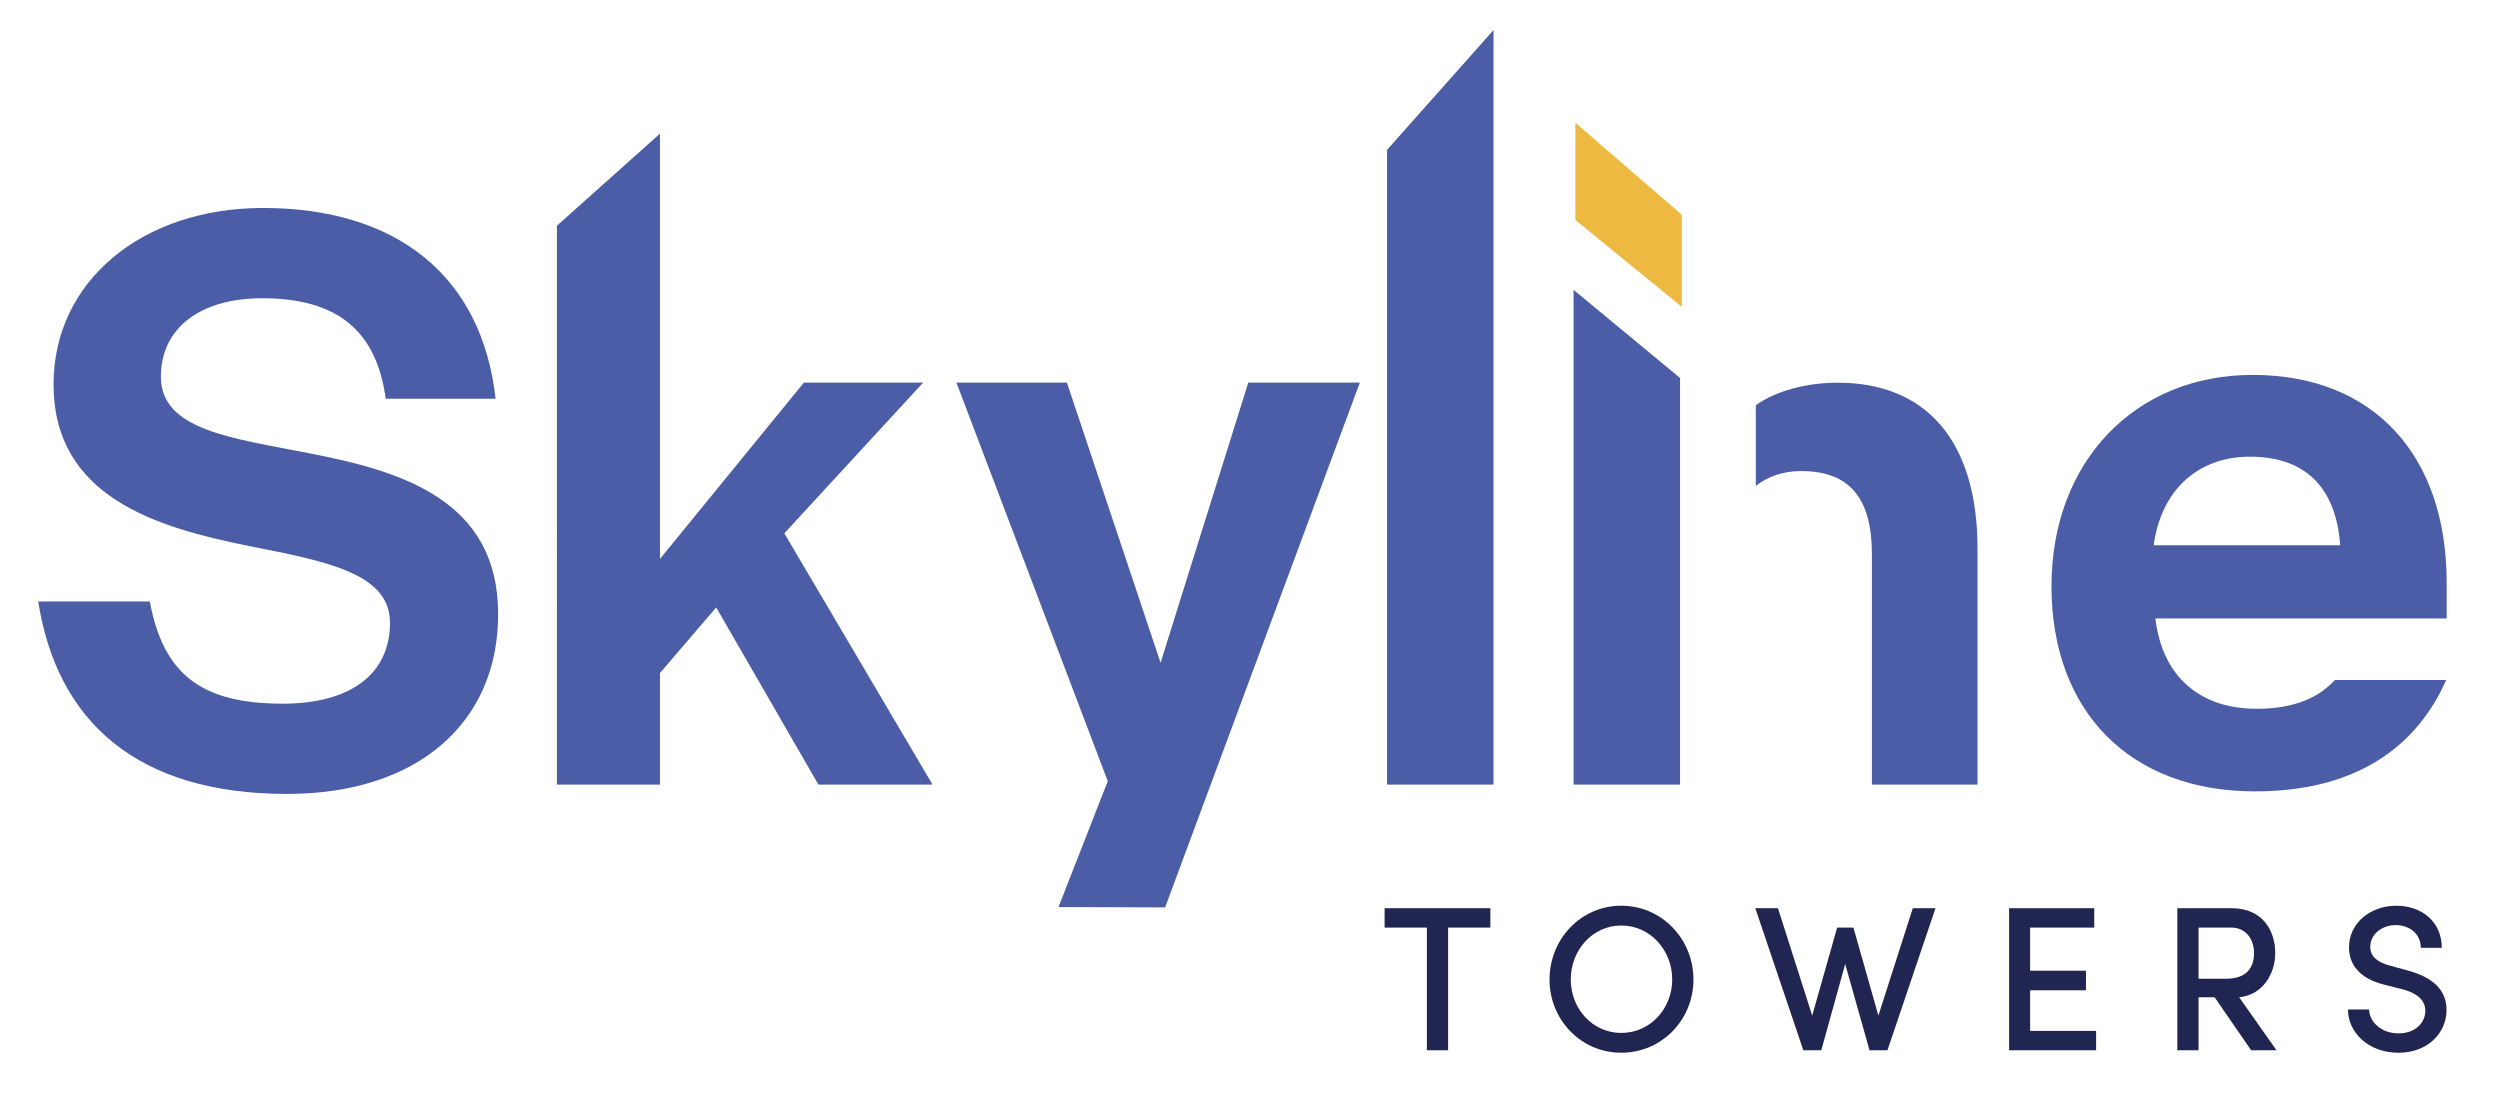
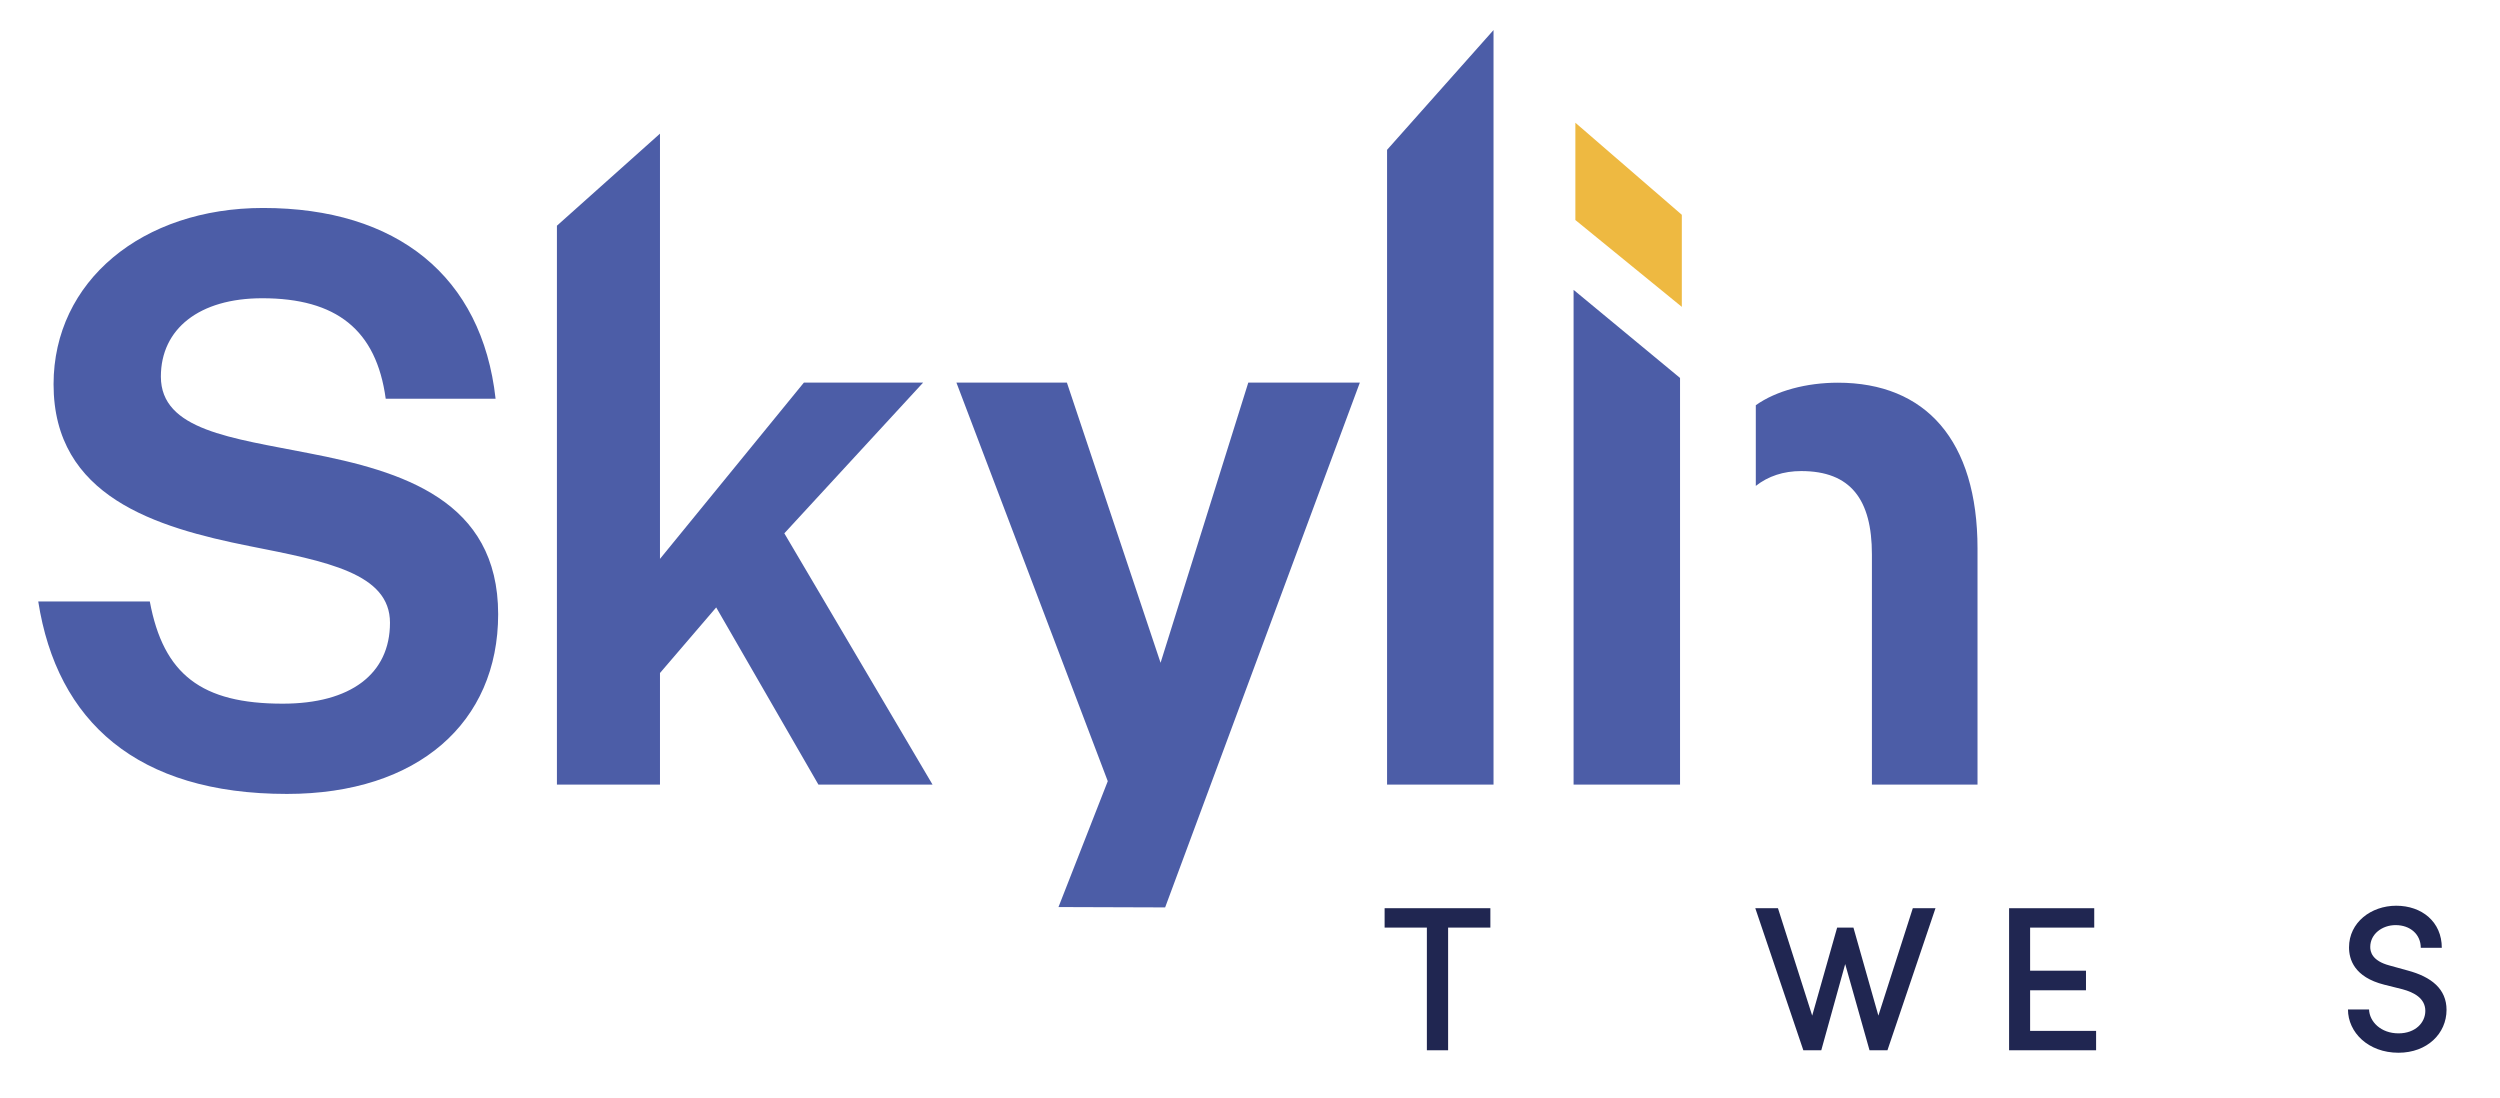
<svg xmlns="http://www.w3.org/2000/svg" id="a" viewBox="0 0 196.302 86.254">
  <defs>
    <style>.b{fill:#4c5da7;}.c{fill:#eeb941;}.d{fill:#202651;}</style>
  </defs>
  <path class="d" d="M117.025,71.313v1.522h-3.318v9.633h-1.668v-9.633h-3.318v-1.522h8.305Z" />
-   <path class="d" d="M121.67,76.914c0-3.174,2.461-5.796,5.634-5.796,3.189,0,5.667,2.622,5.667,5.796,0,3.156-2.478,5.747-5.667,5.747-3.173,0-5.634-2.591-5.634-5.747ZM131.303,76.914c0-2.299-1.716-4.242-3.999-4.242-2.267,0-3.966,1.943-3.966,4.242,0,2.282,1.699,4.192,3.966,4.192,2.283,0,3.999-1.91,3.999-4.192Z" />
  <path class="d" d="M150.195,71.313h1.781l-3.772,11.154h-1.408l-1.91-6.768-1.878,6.768h-1.409l-3.772-11.154h1.78l2.688,8.435,1.959-6.913h1.279l1.959,6.913,2.703-8.435Z" />
  <path class="d" d="M159.406,80.946h5.181v1.522h-6.832v-11.154h6.686v1.522h-5.035v3.384h4.387v1.538h-4.387v3.189Z" />
-   <path class="d" d="M176.76,82.467l-2.866-4.161h-1.263v4.161h-1.667v-11.154h4.258c2.444,0,3.432,1.765,3.432,3.529,0,1.603-.971,3.286-2.833,3.464l2.931,4.161h-1.991ZM172.631,72.834v4.015h2.186c1.538,0,2.17-.825,2.17-2.007,0-1.166-.696-2.008-1.781-2.008h-2.574Z" />
  <path class="d" d="M184.368,79.262h1.651c.032.955.923,1.878,2.315,1.878,1.327,0,2.104-.842,2.104-1.765,0-.988-.891-1.457-1.797-1.7l-1.425-.356c-2.38-.599-2.769-2.008-2.769-2.93,0-1.959,1.732-3.271,3.707-3.271,2.008,0,3.578,1.263,3.578,3.303h-1.651c0-1.053-.826-1.781-1.976-1.781-1.052,0-1.991.696-1.991,1.716,0,.356.113,1.085,1.522,1.457l1.408.389c1.878.502,3.06,1.457,3.06,3.093,0,1.861-1.522,3.367-3.772,3.367-2.38,0-3.967-1.603-3.967-3.399Z" />
  <path class="b" d="M3.002,47.227h8.761c1.069,5.751,4.08,8.026,10.433,8.026,5.349,0,8.426-2.341,8.426-6.354,0-3.878-4.949-4.814-11.034-6.019-7.357-1.471-15.382-3.879-15.382-12.706,0-8.092,6.955-13.844,16.451-13.844,10.5,0,17.188,5.35,18.257,14.98h-8.627c-.736-5.417-3.879-7.891-9.697-7.891-4.949,0-7.958,2.407-7.958,6.152,0,4.213,5.551,4.814,11.637,6.019,7.289,1.405,14.847,3.678,14.847,12.639,0,8.493-6.287,14.111-16.586,14.111-11.77,0-18.056-5.685-19.527-15.114Z" />
  <path class="b" d="M43.73,17.723l8.092-7.229v33.39l11.302-13.844h9.362l-10.9,11.837,11.636,19.728h-8.961l-8.025-13.91-4.414,5.15v8.761h-8.092V17.723Z" />
  <path class="b" d="M108.913,11.766l8.36-9.405v59.245h-8.36V11.766Z" />
  <polygon class="b" points="123.559 22.76 131.918 29.677 131.918 61.606 123.559 61.606 123.559 22.76" />
  <path class="b" d="M144.308,30.05c-2.437,0-4.835.624-6.441,1.768v6.335c.972-.763,2.171-1.164,3.566-1.164,3.879,0,5.551,2.226,5.551,6.547v18.07h8.292v-18.528c0-8.511-4.08-13.028-10.968-13.028Z" />
  <path class="b" d="M83.113,71.222l3.87-9.883-11.885-31.298h8.675l7.356,22.002,6.888-22.002h8.759l-15.289,41.209-8.374-.028Z" />
-   <path class="b" d="M183.336,53.397c-1.243,1.352-3.14,2.257-6.135,2.257-4.481,0-7.423-2.542-7.958-7.089h22.872v-2.809c0-9.965-5.685-16.318-15.248-16.318-9.229,0-15.783,6.822-15.783,16.585,0,9.831,6.152,16.117,15.983,16.117,8.18,0,12.786-3.705,15.008-8.745h-8.739ZM176.666,35.859c4.28,0,6.754,2.341,7.089,6.955h-14.646c.602-4.414,3.544-6.955,7.557-6.955Z" />
  <polygon class="c" points="123.699 17.276 132.058 24.095 132.058 16.866 123.699 9.637 123.699 17.276" />
</svg>